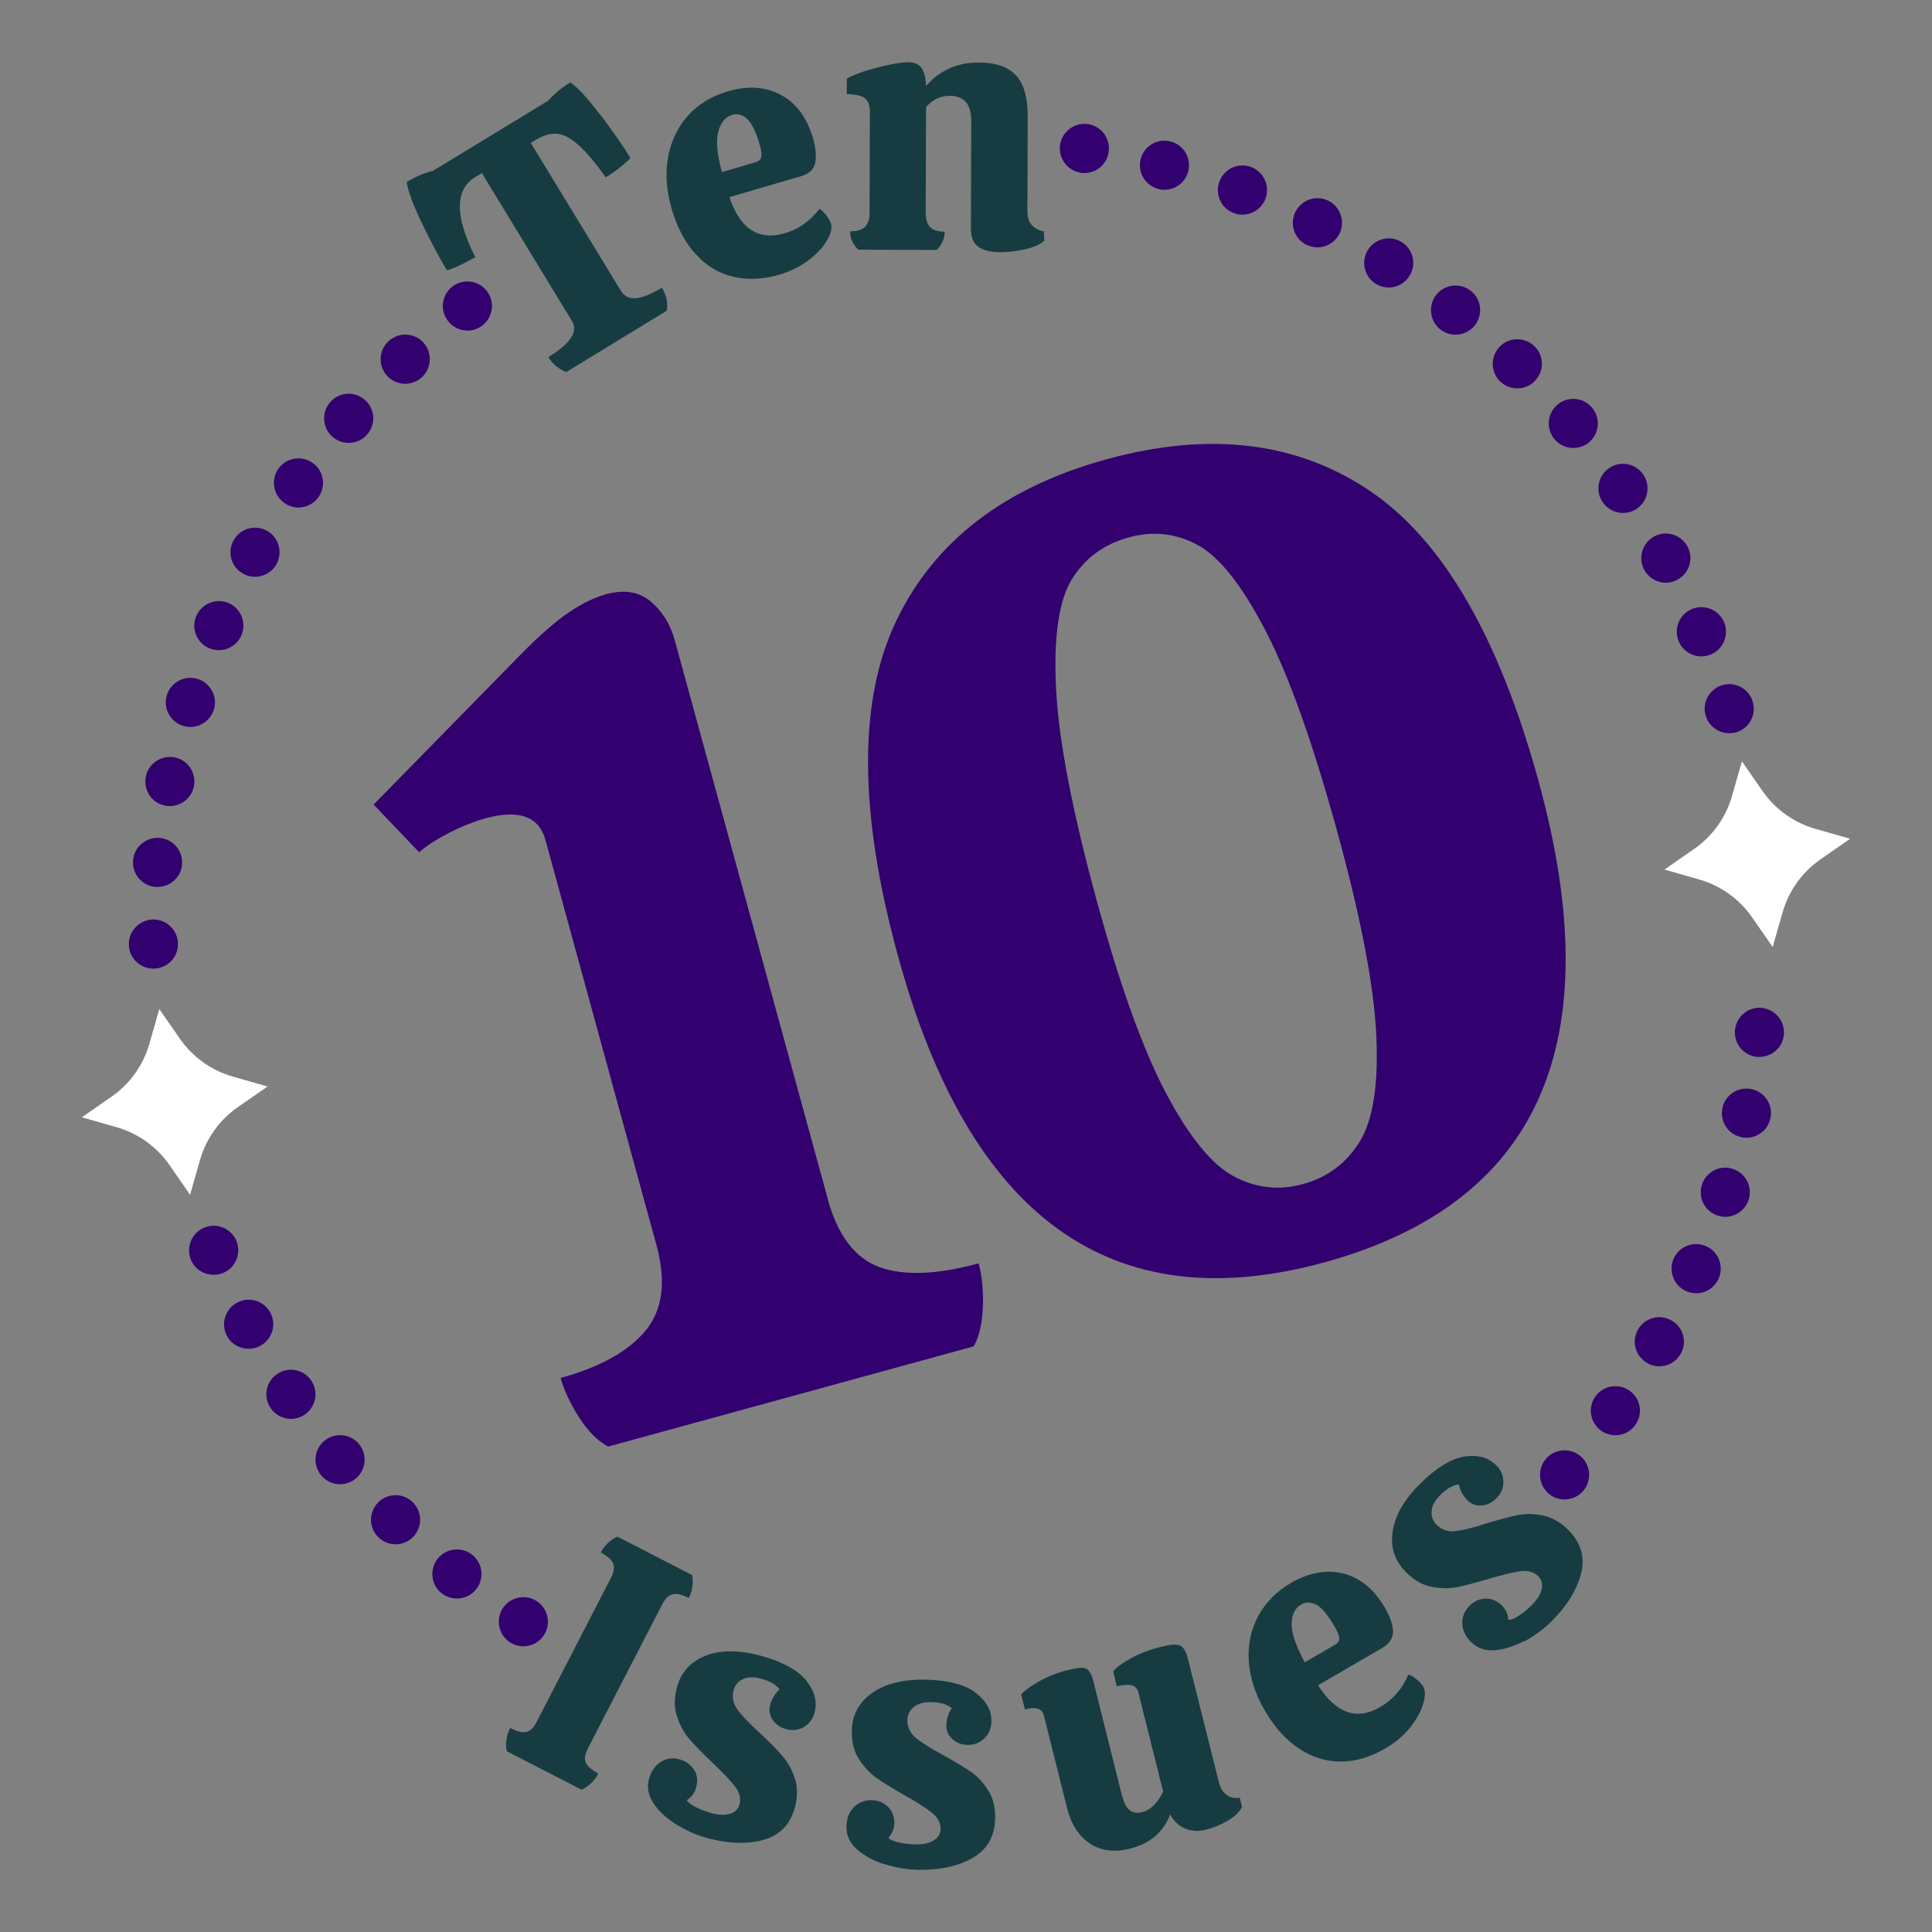
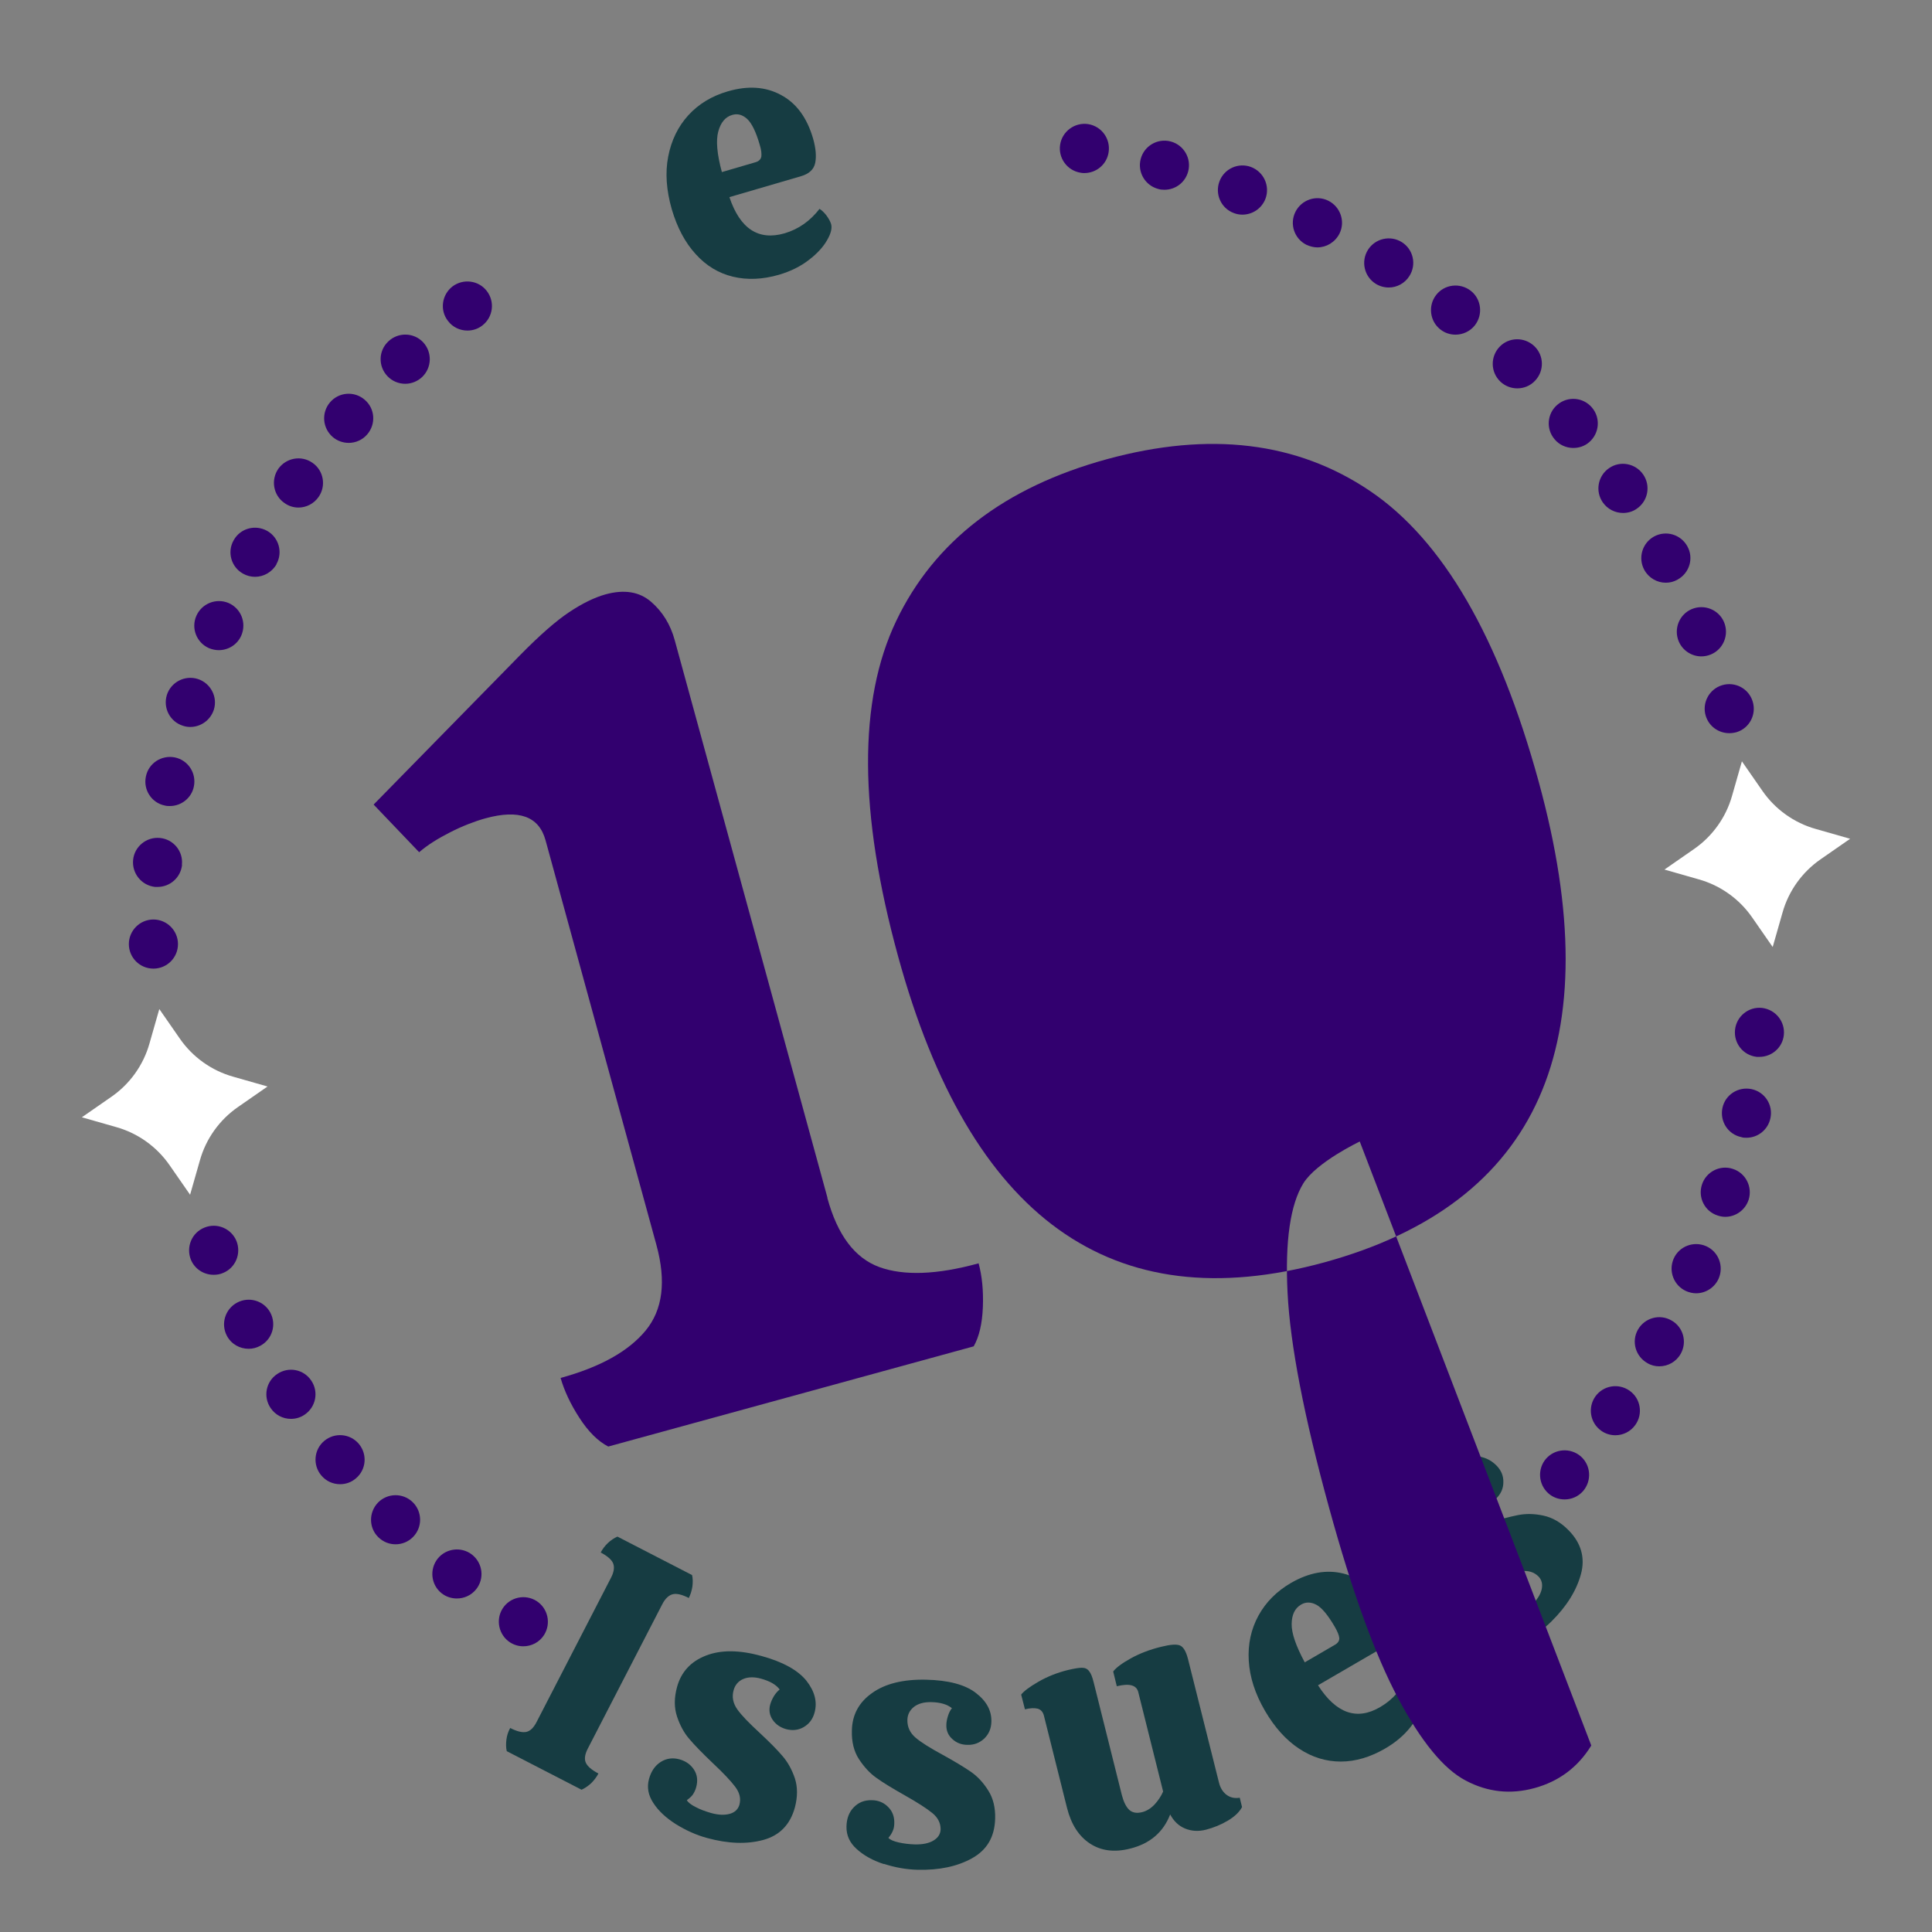
<svg xmlns="http://www.w3.org/2000/svg" id="Design" viewBox="0 0 118 118">
  <rect x="0" y="0" width="118" height="118" fill="#808080" stroke="none" />
  <defs>
    <style>.cls-1{fill:#32006f;}.cls-1,.cls-2,.cls-3{stroke-width:0px;}.cls-2{fill:#163c42;}.cls-3{fill:#fff;}</style>
  </defs>
-   <path class="cls-2" d="M36.68,7.02c.78,1.04,1.39,1.92,1.82,2.62-.12.15-.33.35-.64.59-.31.24-.6.44-.86.6-.66-.92-1.22-1.58-1.7-2-.48-.42-.91-.64-1.31-.66-.39-.02-.81.1-1.26.37l-.31.19,5.5,9.03c.21.34.51.49.92.45.41-.03.94-.25,1.59-.64.13.22.22.45.28.7.05.25.06.48.01.71l-6.13,3.74c-.21-.07-.41-.19-.61-.35-.2-.16-.36-.35-.49-.56,1.36-.83,1.84-1.57,1.44-2.21l-5.5-9.03-.4.24c-1.26.77-1.26,2.4,0,4.9-.86.48-1.44.74-1.74.79-.43-.71-.93-1.65-1.5-2.82-.56-1.17-.88-2.03-.95-2.56.55-.34,1.09-.56,1.61-.69l7.03-4.28c.37-.42.82-.79,1.35-1.12.45.3,1.06.97,1.85,2.01Z" />
  <path class="cls-2" d="M50.04,12.75c.14.08.28.21.43.4.14.19.24.37.29.53.07.24,0,.57-.24.98-.23.41-.6.82-1.11,1.21-.51.4-1.12.7-1.83.91-1,.29-1.94.33-2.81.12-.88-.21-1.64-.67-2.28-1.38-.65-.71-1.13-1.62-1.46-2.74-.33-1.15-.41-2.22-.22-3.21.19-.99.6-1.84,1.23-2.53.63-.69,1.44-1.18,2.41-1.46,1.23-.36,2.31-.29,3.25.22.94.5,1.59,1.39,1.96,2.66.17.6.21,1.09.13,1.49s-.38.67-.86.81l-4.38,1.28c.65,1.94,1.78,2.67,3.37,2.21.85-.25,1.56-.75,2.14-1.5ZM43.87,8.03c-.15.55-.08,1.38.22,2.48l2.05-.6c.21-.06.33-.18.36-.35.02-.17,0-.41-.1-.72-.23-.8-.49-1.32-.77-1.58-.28-.25-.58-.34-.91-.24-.42.12-.7.46-.85,1.01Z" />
-   <path class="cls-2" d="M63.75,14.72c-.21.21-.59.38-1.13.5-.54.12-1.06.19-1.55.18-.6,0-1.05-.12-1.34-.34-.29-.22-.43-.58-.43-1.08l.02-6.59c0-.55-.12-.94-.35-1.18s-.55-.36-.95-.36c-.58,0-1.06.23-1.46.69l-.02,6.44c0,.41.09.7.26.89.18.18.47.28.9.28,0,.42-.17.79-.49,1.12l-4.79-.02c-.34-.34-.5-.71-.5-1.12.42,0,.72-.09.91-.27.18-.18.28-.48.28-.88l.02-6.17c0-.38-.1-.65-.31-.81-.21-.16-.58-.25-1.1-.25v-.95c.46-.25,1.09-.48,1.92-.69.82-.21,1.45-.31,1.87-.31.32,0,.57.11.75.31.17.21.28.59.3,1.15.37-.45.83-.8,1.38-1.06s1.17-.39,1.86-.38c1.01,0,1.76.26,2.25.78s.72,1.36.72,2.53l-.02,5.77c0,.69.33,1.1,1.01,1.23l.02.61Z" />
  <path class="cls-2" d="M30.95,106.95c-.05-.21-.05-.45-.02-.7.03-.25.11-.49.23-.71.41.21.74.29.98.24.24-.05.45-.25.63-.6l4.55-8.82c.18-.35.22-.64.13-.87-.09-.23-.35-.45-.76-.67.11-.21.26-.41.44-.58s.38-.3.58-.39l4.56,2.35c.05.21.05.45.02.7-.04.25-.11.48-.22.7-.41-.21-.74-.29-.98-.23-.24.06-.46.26-.64.61l-4.55,8.82c-.18.35-.22.64-.12.86.1.22.35.44.77.66-.12.23-.27.42-.45.6-.19.17-.38.3-.58.39l-4.56-2.35Z" />
  <path class="cls-2" d="M41.29,111.42c-.6-.38-1.07-.81-1.38-1.29-.32-.48-.41-.97-.27-1.48.13-.47.37-.82.72-1.04.35-.22.74-.27,1.16-.15.38.11.67.32.87.63s.24.67.13,1.07c-.05.18-.12.32-.2.44-.08.12-.21.23-.37.35.08.14.26.28.54.42.28.15.59.26.93.36.46.13.85.14,1.16.05s.5-.28.58-.55c.1-.37.02-.73-.25-1.09-.27-.36-.72-.84-1.36-1.44-.65-.62-1.13-1.11-1.45-1.49-.32-.37-.57-.83-.75-1.37-.18-.54-.18-1.14,0-1.8.25-.92.84-1.56,1.76-1.92.92-.36,2.05-.35,3.39.02,1.32.36,2.23.87,2.75,1.51.51.65.68,1.3.5,1.95-.11.41-.34.7-.67.89s-.69.22-1.07.12c-.35-.1-.63-.29-.82-.57-.19-.28-.24-.59-.15-.93.05-.18.13-.35.23-.52.11-.17.22-.3.35-.4-.21-.29-.59-.51-1.13-.66-.43-.12-.8-.11-1.1.02s-.49.36-.58.67c-.12.42-.04.81.22,1.18.26.37.72.84,1.36,1.43.6.56,1.07,1.03,1.4,1.42.33.38.58.84.76,1.37.17.53.17,1.12,0,1.77-.29,1.06-.94,1.72-1.94,1.99-1,.27-2.14.23-3.42-.12-.67-.18-1.3-.47-1.9-.84Z" />
  <path class="cls-2" d="M53.98,113.85c-.68-.22-1.23-.53-1.66-.92-.43-.39-.63-.84-.62-1.37.01-.49.16-.89.45-1.18.29-.3.65-.44,1.09-.43.39,0,.73.14.99.4.27.26.4.59.39,1,0,.18-.03.34-.09.47-.05.13-.14.28-.27.43.11.12.32.21.63.28s.64.11.99.12c.48.01.86-.07,1.14-.24.28-.17.42-.4.43-.68,0-.38-.16-.71-.5-.99-.34-.28-.9-.64-1.66-1.07-.78-.44-1.37-.8-1.77-1.09-.4-.28-.75-.67-1.06-1.14-.31-.48-.45-1.06-.43-1.75.02-.96.43-1.72,1.24-2.29.8-.57,1.9-.84,3.29-.81,1.36.03,2.38.3,3.03.8.66.5.98,1.09.96,1.77-.01.42-.16.76-.44,1.03-.28.26-.62.39-1.01.38-.37,0-.68-.12-.93-.35-.25-.22-.38-.51-.37-.86,0-.18.04-.37.1-.56.06-.19.14-.35.24-.47-.28-.23-.7-.36-1.26-.37-.45-.01-.8.09-1.06.29-.26.21-.39.47-.4.79-.01.44.16.8.5,1.09.34.29.9.64,1.66,1.05.72.4,1.29.74,1.71,1.03s.77.67,1.07,1.15c.3.47.44,1.05.42,1.72-.03,1.1-.49,1.9-1.4,2.41-.91.51-2.02.74-3.34.71-.69-.02-1.37-.14-2.05-.36Z" />
  <path class="cls-2" d="M74.9,109.61c.23.18.5.24.82.19l.14.57c-.16.3-.45.58-.87.83-.42.25-.87.43-1.33.55-.46.12-.89.09-1.28-.07-.39-.16-.69-.45-.91-.86-.42,1.09-1.24,1.79-2.46,2.09-.96.24-1.77.13-2.45-.32-.68-.45-1.14-1.18-1.39-2.17l-1.41-5.63c-.06-.23-.18-.37-.38-.43-.2-.05-.46-.04-.78.04l-.23-.9c.16-.21.52-.48,1.06-.79.54-.31,1.14-.55,1.79-.71.38-.09.67-.14.86-.14.19,0,.34.07.44.21.11.13.2.36.28.69l1.72,6.88c.11.42.26.72.45.9.2.18.46.22.79.14.27-.07.52-.22.75-.46.22-.24.4-.5.53-.8l-1.52-6.08c-.11-.42-.54-.54-1.31-.35l-.22-.9c.17-.23.53-.5,1.07-.8.54-.3,1.16-.54,1.86-.71.56-.14.94-.17,1.15-.08.21.09.37.36.49.83l1.89,7.54c.08.33.24.58.46.75Z" />
  <path class="cls-2" d="M86.01,102.28c.15.04.33.14.51.29.19.15.32.3.41.45.13.22.13.56,0,1.01-.12.46-.39.94-.78,1.45-.4.51-.92.95-1.56,1.32-.9.52-1.8.79-2.7.79-.9,0-1.75-.26-2.55-.79-.8-.53-1.49-1.3-2.08-2.31-.6-1.03-.93-2.05-.99-3.06-.06-1.01.14-1.92.59-2.75.45-.82,1.11-1.49,1.99-2,1.11-.64,2.18-.83,3.21-.57,1.03.26,1.88.97,2.54,2.11.31.54.47,1.01.48,1.42,0,.41-.2.74-.64,1l-3.94,2.29c1.1,1.72,2.37,2.17,3.8,1.33.77-.45,1.34-1.1,1.71-1.97ZM78.89,99.18c-.01.57.26,1.35.8,2.35l1.84-1.07c.19-.11.28-.25.27-.42-.02-.17-.11-.39-.27-.67-.42-.72-.79-1.17-1.12-1.35-.33-.18-.65-.19-.94-.02-.38.22-.57.61-.58,1.18Z" />
  <path class="cls-2" d="M93.08,100.23c-.63.33-1.23.52-1.81.56s-1.05-.13-1.42-.5c-.35-.35-.53-.73-.54-1.14-.01-.41.14-.77.45-1.08.28-.28.61-.42.98-.43.37-.01.7.13.99.42.13.13.22.26.28.39.06.13.1.29.12.49.16,0,.37-.08.64-.26.26-.17.52-.38.77-.63.34-.34.55-.66.62-.98.07-.32,0-.58-.19-.78-.27-.27-.62-.38-1.07-.33-.44.05-1.08.21-1.92.46-.86.25-1.53.43-2.01.52-.48.09-1,.08-1.56-.03-.56-.11-1.08-.42-1.56-.91-.67-.68-.94-1.51-.79-2.48s.71-1.95,1.71-2.93c.97-.96,1.87-1.5,2.68-1.63.82-.12,1.46.06,1.94.54.3.3.44.64.43,1.03,0,.38-.15.71-.43.99-.26.26-.56.4-.9.43-.34.03-.63-.08-.88-.33-.13-.13-.24-.28-.33-.46-.09-.17-.15-.34-.17-.5-.36.04-.74.25-1.14.65-.32.32-.5.64-.53.97-.03.33.07.61.29.84.31.31.68.44,1.13.4.45-.05,1.09-.2,1.91-.47.79-.24,1.43-.41,1.93-.51.5-.1,1.02-.09,1.57.03s1.06.41,1.53.89c.77.78,1.03,1.68.76,2.68s-.87,1.97-1.81,2.9c-.49.48-1.05.89-1.68,1.23Z" />
  <path class="cls-3" d="M105.79,48.6l.6-2.1,1.25,1.8c.78,1.13,1.94,1.96,3.26,2.33l2.1.6-1.8,1.25c-1.13.78-1.96,1.94-2.33,3.26l-.6,2.1-1.25-1.8c-.78-1.13-1.94-1.96-3.26-2.33l-2.1-.6,1.8-1.25c1.13-.78,1.96-1.94,2.33-3.26Z" />
  <path class="cls-3" d="M9.13,63.73l.6-2.1,1.25,1.8c.78,1.13,1.94,1.96,3.26,2.33l2.1.6-1.8,1.25c-1.13.78-1.96,1.94-2.33,3.26l-.6,2.1-1.25-1.8c-.78-1.13-1.94-1.96-3.26-2.33l-2.1-.6,1.8-1.25c1.13-.78,1.96-1.94,2.33-3.26Z" />
  <path class="cls-1" d="M50.53,73.16c.62,2.28,1.68,3.68,3.18,4.23,1.49.54,3.52.47,6.06-.23.21.77.3,1.67.26,2.68-.04,1.01-.23,1.81-.56,2.39l-22.32,6.12c-.62-.32-1.21-.9-1.76-1.75-.55-.85-.93-1.67-1.15-2.44,2.41-.66,4.14-1.62,5.19-2.89,1.05-1.27,1.27-3.01.66-5.24l-6.77-24.71c-.4-1.46-1.62-1.9-3.67-1.34-.68.19-1.4.47-2.15.85-.75.38-1.39.78-1.9,1.22l-2.78-2.91,8.95-9.13c1.19-1.21,2.18-2.08,2.99-2.62.81-.54,1.55-.9,2.23-1.09,1.14-.31,2.06-.16,2.77.45.71.61,1.19,1.4,1.45,2.35l9.33,34.06Z" />
-   <path class="cls-1" d="M54.85,58.4c-2.41-8.78-2.44-15.61-.11-20.48,2.33-4.87,6.62-8.16,12.85-9.87,6.28-1.72,11.64-1.07,16.09,1.94,4.45,3.01,7.88,8.93,10.3,17.76,4.38,15.97.01,25.75-13.09,29.35-12.97,3.55-21.65-2.68-26.04-18.7ZM83.05,69.72c.81-1.32,1.15-3.48,1.01-6.48-.14-3-.92-7.09-2.34-12.28-1.52-5.55-3-9.71-4.44-12.47-1.44-2.76-2.82-4.5-4.14-5.21-1.32-.71-2.73-.87-4.23-.45s-2.65,1.26-3.45,2.56c-.79,1.29-1.12,3.52-.96,6.68.16,3.16,1,7.54,2.54,13.14,1.4,5.1,2.8,8.97,4.21,11.62,1.41,2.65,2.79,4.33,4.13,5.03,1.34.71,2.74.86,4.2.46,1.5-.41,2.66-1.28,3.47-2.6Z" />
+   <path class="cls-1" d="M54.85,58.4c-2.41-8.78-2.44-15.61-.11-20.48,2.33-4.87,6.62-8.16,12.85-9.87,6.28-1.72,11.64-1.07,16.09,1.94,4.45,3.01,7.88,8.93,10.3,17.76,4.38,15.97.01,25.75-13.09,29.35-12.97,3.55-21.65-2.68-26.04-18.7ZM83.05,69.72s-2.65,1.26-3.45,2.56c-.79,1.29-1.12,3.52-.96,6.68.16,3.16,1,7.54,2.54,13.14,1.4,5.1,2.8,8.97,4.21,11.62,1.41,2.65,2.79,4.33,4.13,5.03,1.34.71,2.74.86,4.2.46,1.5-.41,2.66-1.28,3.47-2.6Z" />
  <path class="cls-1" d="M31.15,100.31c-.69-.45-.89-1.38-.45-2.07h0c.45-.7,1.38-.9,2.08-.45h0c.69.45.89,1.37.45,2.07h0c-.29.45-.77.69-1.27.69h0c-.28,0-.56-.08-.81-.24ZM26.97,97.31c-.65-.52-.75-1.46-.24-2.11h0c.52-.65,1.47-.75,2.11-.24h0c.65.52.76,1.46.24,2.11h0c-.3.37-.73.56-1.18.56h0c-.32,0-.65-.1-.93-.32ZM23.11,93.89h0c-.59-.57-.6-1.52-.02-2.12h0c.58-.59,1.53-.6,2.12-.02h0c.59.58.6,1.53.02,2.12h0c-.29.3-.68.45-1.07.45h0c-.38,0-.75-.14-1.05-.43ZM94.57,91.21c-.62-.55-.68-1.5-.14-2.12h0c.55-.62,1.49-.68,2.12-.14h0c.62.55.68,1.49.14,2.12h0c-.3.34-.71.51-1.13.51h0c-.35,0-.71-.12-.99-.37ZM19.62,90.11c-.53-.63-.45-1.58.19-2.11h0c.64-.53,1.58-.44,2.11.19h0c.53.64.45,1.58-.19,2.11h0c-.28.24-.62.35-.96.35h0c-.43,0-.85-.18-1.15-.54ZM97.79,87.38c-.67-.48-.83-1.41-.35-2.09h0c.48-.67,1.41-.83,2.09-.35h0c.68.48.83,1.42.35,2.09h0c-.29.41-.75.63-1.22.63h0c-.3,0-.61-.09-.87-.28ZM16.53,86c-.47-.69-.29-1.62.4-2.08h0c.69-.47,1.62-.29,2.08.4h0c.47.69.28,1.62-.4,2.08h0c-.26.18-.55.26-.84.26h0c-.48,0-.95-.23-1.24-.66ZM100.61,83.25c-.72-.41-.98-1.32-.57-2.04h0c.41-.72,1.33-.98,2.05-.56h0c.72.4.97,1.32.56,2.04h0c-.28.49-.78.76-1.31.76h0c-.25,0-.5-.06-.73-.2ZM13.86,81.59c-.39-.73-.11-1.64.62-2.03h0c.73-.39,1.64-.12,2.03.61h0c.39.73.12,1.64-.62,2.03h0c-.22.12-.46.18-.7.18h0c-.54,0-1.06-.28-1.33-.79ZM102.99,78.86c-.76-.34-1.1-1.22-.77-1.98h0c.33-.76,1.22-1.1,1.98-.77h0c.76.33,1.1,1.22.77,1.98h0c-.25.56-.8.9-1.38.9h0c-.2,0-.41-.05-.6-.13ZM11.66,76.94c-.31-.77.05-1.65.82-1.96h0c.77-.32,1.64.05,1.96.81h0c.31.77-.05,1.65-.82,1.96h0c-.18.08-.38.11-.57.11h0c-.59,0-1.15-.34-1.39-.92ZM104.91,74.24c-.79-.25-1.22-1.1-.96-1.89h0c.25-.78,1.1-1.22,1.88-.96h0c.79.25,1.22,1.1.97,1.89h0c-.21.63-.79,1.04-1.43,1.04h0c-.15,0-.31-.03-.46-.08ZM106.35,69.45c-.81-.17-1.32-.96-1.15-1.78h0c.17-.81.97-1.32,1.78-1.15h0c.81.17,1.33.97,1.15,1.78h0c-.15.71-.77,1.19-1.46,1.19h0c-.11,0-.21,0-.32-.04ZM107.3,64.55c-.83-.09-1.42-.83-1.33-1.66h0c.09-.82.83-1.42,1.65-1.33h0c.83.1,1.42.84,1.33,1.66h0c-.08.76-.73,1.33-1.49,1.33h-.16ZM7.87,57.66c0-.82.67-1.5,1.5-1.5h0c.83,0,1.5.68,1.5,1.5h0c0,.83-.67,1.5-1.5,1.5h0c-.83,0-1.5-.67-1.5-1.5ZM9.47,54.17c-.82-.09-1.42-.82-1.34-1.65h0c.08-.82.82-1.42,1.64-1.34h0c.83.08,1.43.82,1.34,1.64h.01c-.08.78-.74,1.35-1.49,1.35h-.16ZM10.07,49.2c-.81-.16-1.33-.96-1.16-1.77h0c.16-.81.95-1.33,1.77-1.17h0c.81.17,1.33.96,1.16,1.78h0c-.14.7-.77,1.19-1.46,1.19h0c-.1,0-.2,0-.31-.03ZM104.18,43.72h0c-.24-.79.21-1.63,1-1.87h0c.79-.24,1.63.2,1.87,1h0c.24.79-.2,1.63-.99,1.87h0c-.15.04-.3.06-.44.06h0c-.65,0-1.24-.41-1.44-1.06ZM11.18,44.33c-.8-.25-1.23-1.09-.99-1.88h0c.25-.79,1.1-1.23,1.89-.98h0c.78.25,1.23,1.09.98,1.88h0c-.21.64-.8,1.05-1.44,1.05h0c-.14,0-.29-.02-.44-.07ZM102.53,39.17c-.32-.77.04-1.65.8-1.97h0c.77-.32,1.65.04,1.97.8h0c.32.77-.04,1.65-.8,1.97h0c-.19.08-.39.12-.59.12h0c-.58,0-1.14-.35-1.38-.92ZM12.77,39.59c-.76-.33-1.11-1.21-.78-1.97h0c.33-.76,1.21-1.11,1.97-.79h0c.76.33,1.11,1.21.78,1.98h0c-.24.56-.79.9-1.38.9h0c-.19,0-.39-.04-.59-.12ZM100.43,34.81h0c-.4-.73-.13-1.64.59-2.04h0c.73-.4,1.64-.13,2.04.6h0c.4.72.13,1.63-.6,2.03h0c-.22.13-.47.19-.72.19h0c-.53,0-1.04-.29-1.31-.78ZM14.85,35.04c-.73-.4-.99-1.32-.58-2.04h0c.4-.73,1.31-.98,2.04-.58h0c.72.4.98,1.32.57,2.04h.01c-.28.49-.79.77-1.31.77h0c-.25,0-.5-.06-.73-.19ZM97.89,30.68c-.47-.68-.3-1.62.39-2.09h0c.68-.47,1.61-.29,2.08.39h0c.47.68.3,1.62-.39,2.09h0c-.25.18-.55.26-.84.26h0c-.48,0-.95-.23-1.24-.65ZM17.37,30.72c-.68-.47-.84-1.41-.37-2.09h0c.48-.67,1.41-.84,2.09-.36h0c.68.47.84,1.41.37,2.08h0c-.29.42-.76.65-1.23.65h0c-.3,0-.6-.09-.86-.28ZM94.95,26.83c-.54-.63-.46-1.58.17-2.11h0c.63-.54,1.58-.46,2.11.17h0c.54.63.46,1.58-.17,2.12h0c-.28.24-.62.35-.97.35h0c-.42,0-.85-.18-1.14-.53ZM20.32,26.69c-.63-.55-.7-1.49-.16-2.12h0c.54-.63,1.49-.7,2.12-.15h0c.63.54.69,1.48.15,2.11h0c-.29.34-.71.52-1.13.52h0c-.35,0-.7-.12-.98-.36ZM91.63,23.3h0c-.6-.58-.61-1.52-.04-2.12h0c.57-.6,1.52-.61,2.12-.04h0c.6.57.62,1.52.04,2.12h0c-.29.31-.69.46-1.08.46h0c-.37,0-.75-.14-1.04-.42ZM23.66,22.97c-.57-.6-.55-1.55.06-2.12h0c.6-.57,1.55-.55,2.12.05h0c.57.61.54,1.56-.06,2.13h0c-.29.27-.66.41-1.03.41h0c-.4,0-.8-.16-1.09-.47ZM87.97,20.12c-.65-.51-.76-1.46-.25-2.11h0c.51-.65,1.45-.76,2.11-.25h0c.65.51.76,1.45.25,2.11h0c-.29.37-.74.57-1.18.57h0c-.33,0-.65-.1-.93-.32ZM27.36,19.6c-.51-.65-.38-1.59.27-2.1h0c.66-.5,1.6-.38,2.1.27h0c.51.66.39,1.6-.27,2.11h0c-.27.21-.59.31-.91.31h0c-.45,0-.9-.2-1.19-.59ZM84.02,17.33c-.7-.44-.91-1.37-.47-2.07h0c.44-.7,1.37-.91,2.07-.47h0c.7.44.91,1.37.46,2.07h0c-.28.45-.77.7-1.26.7h0c-.28,0-.56-.08-.8-.23ZM79.79,14.95c-.74-.37-1.04-1.27-.67-2.01h0c.37-.74,1.27-1.05,2.01-.68h0c.74.37,1.05,1.27.68,2.01h0c-.27.53-.8.84-1.35.84h0c-.22,0-.45-.06-.67-.16ZM75.35,13.01h0c-.77-.29-1.16-1.15-.87-1.93h0c.29-.78,1.16-1.17,1.93-.88h0c.78.3,1.17,1.16.88,1.94h0c-.23.6-.8.97-1.41.97h0c-.18,0-.35-.03-.53-.1ZM70.74,11.54c-.8-.21-1.28-1.03-1.07-1.83h0c.21-.8,1.03-1.28,1.83-1.07h0c.8.21,1.28,1.03,1.07,1.83h0c-.18.68-.78,1.12-1.45,1.12h0c-.13,0-.25-.01-.38-.05ZM66,10.55c-.82-.13-1.38-.9-1.25-1.72h0c.13-.81.89-1.37,1.71-1.25h0c.82.13,1.38.9,1.25,1.72h0c-.11.74-.75,1.27-1.48,1.27h0c-.07,0-.15,0-.23-.02Z" />
</svg>